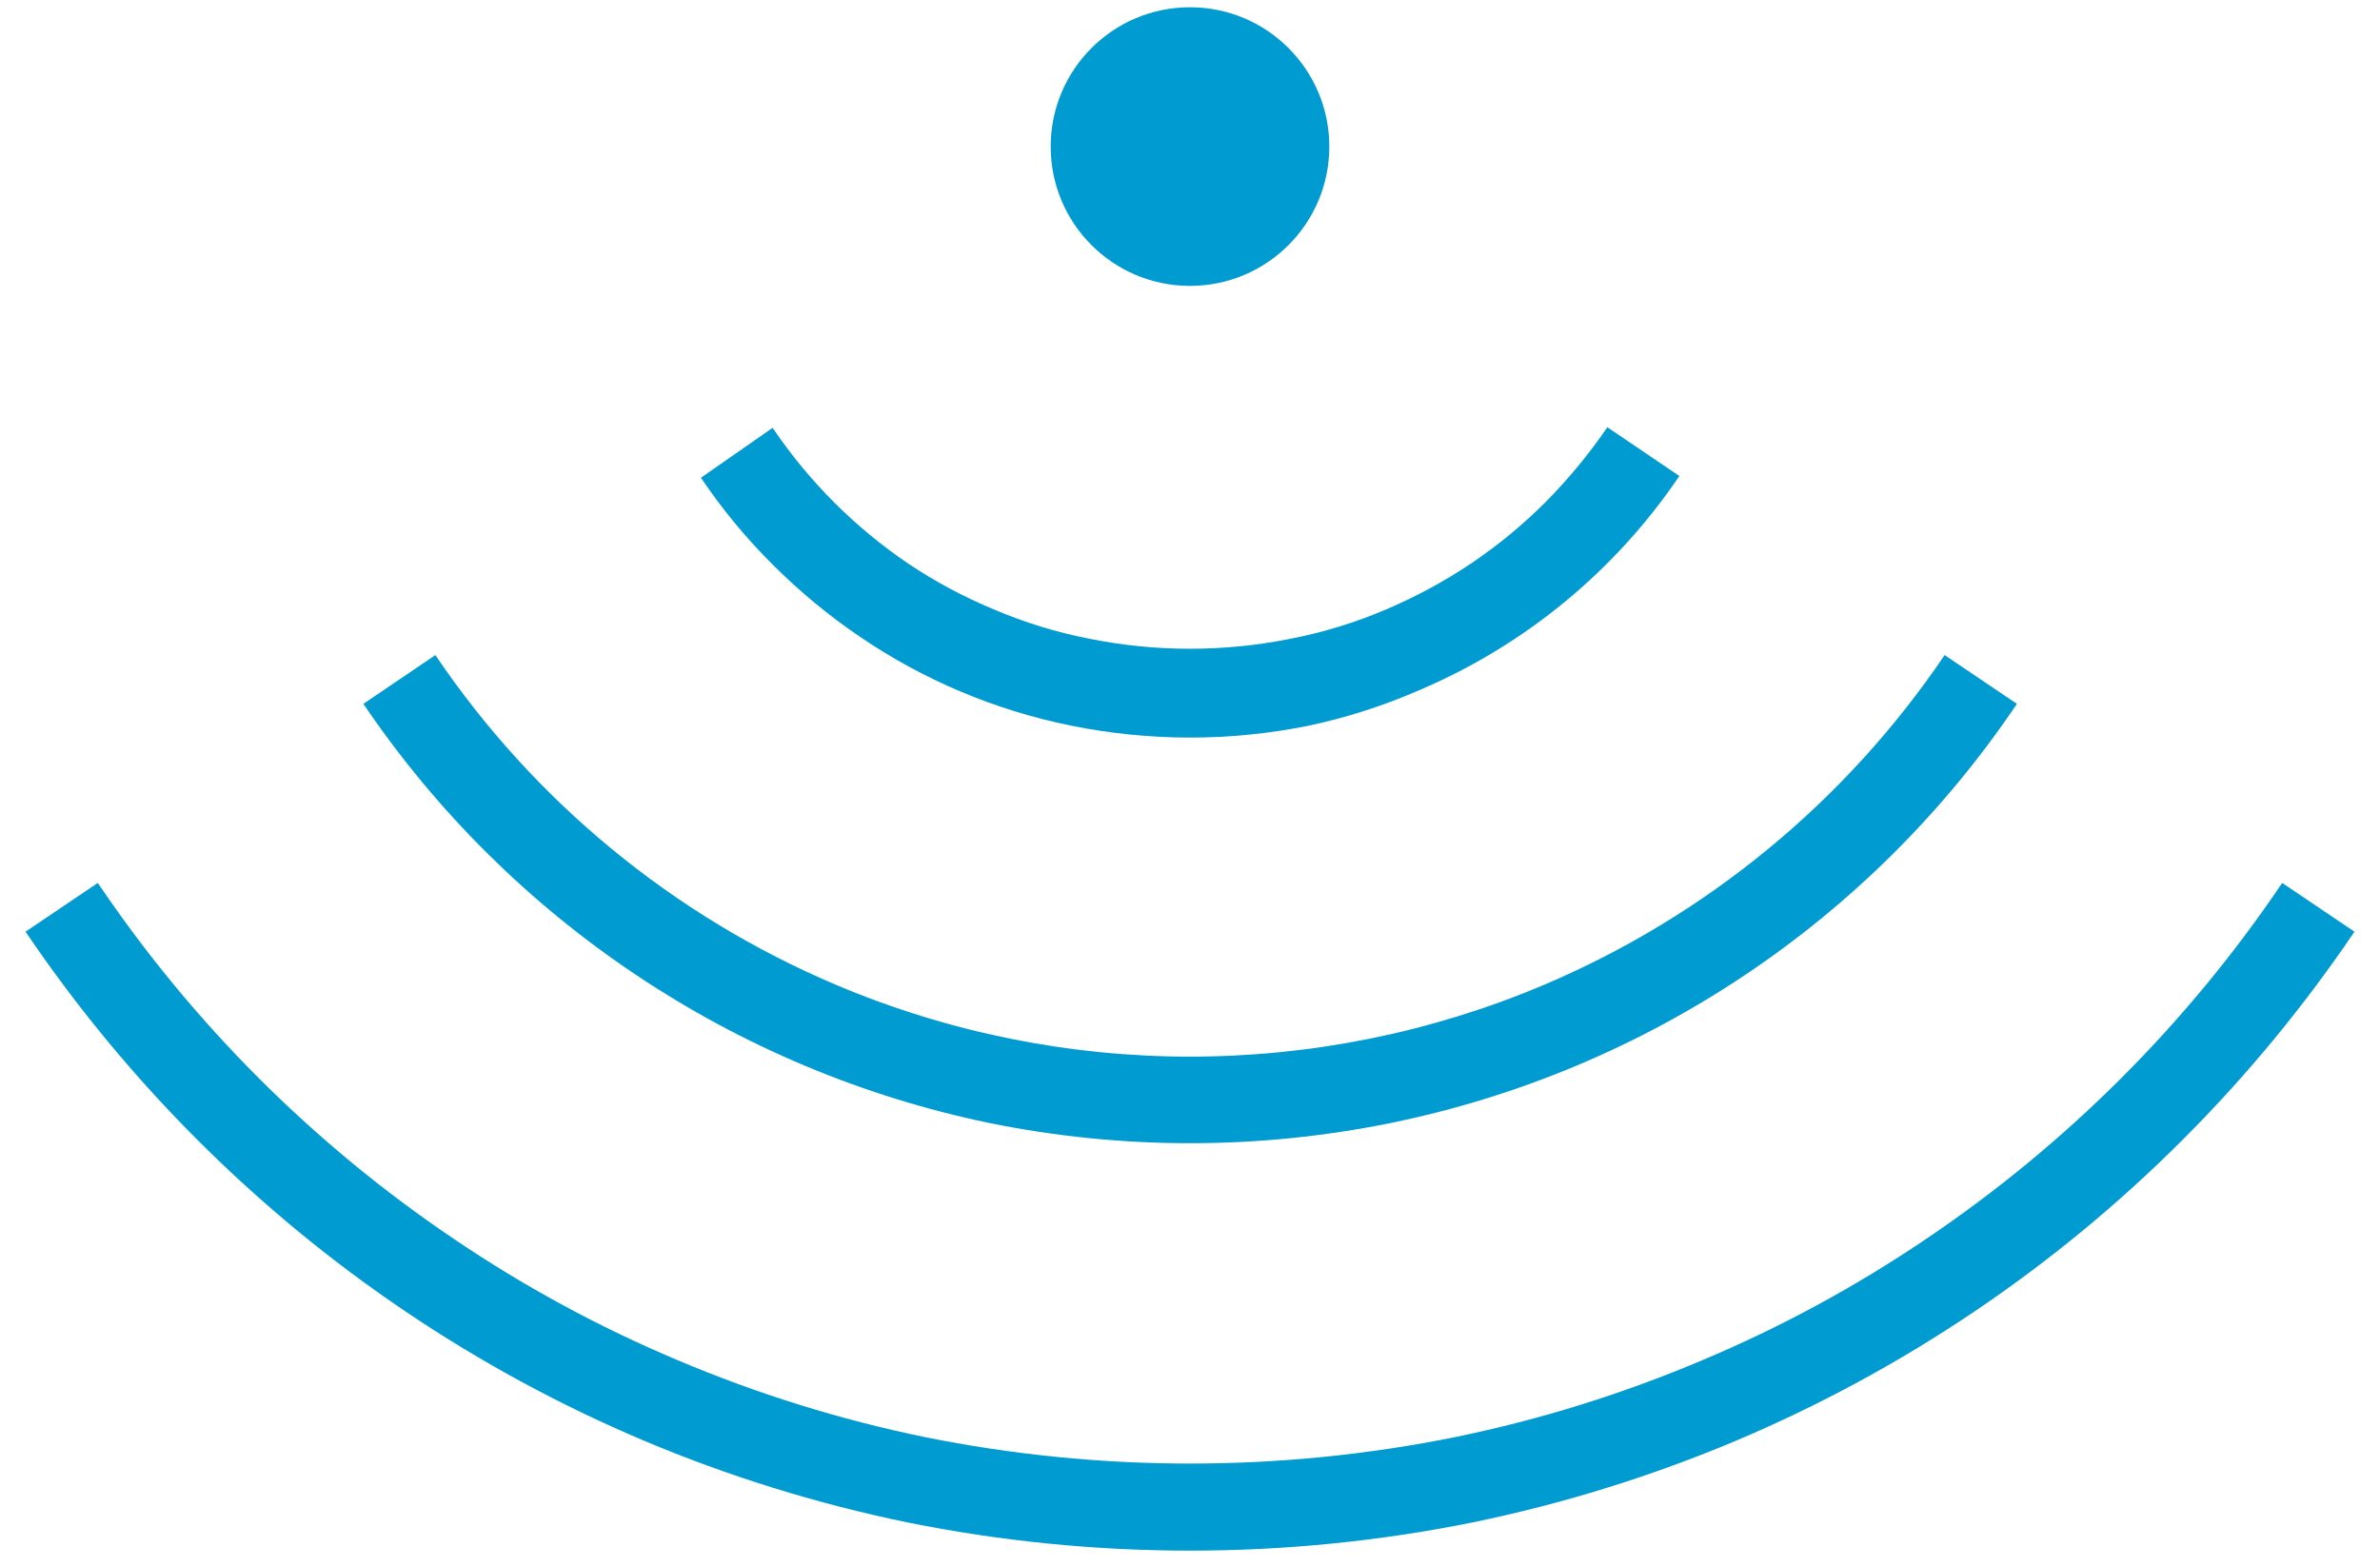
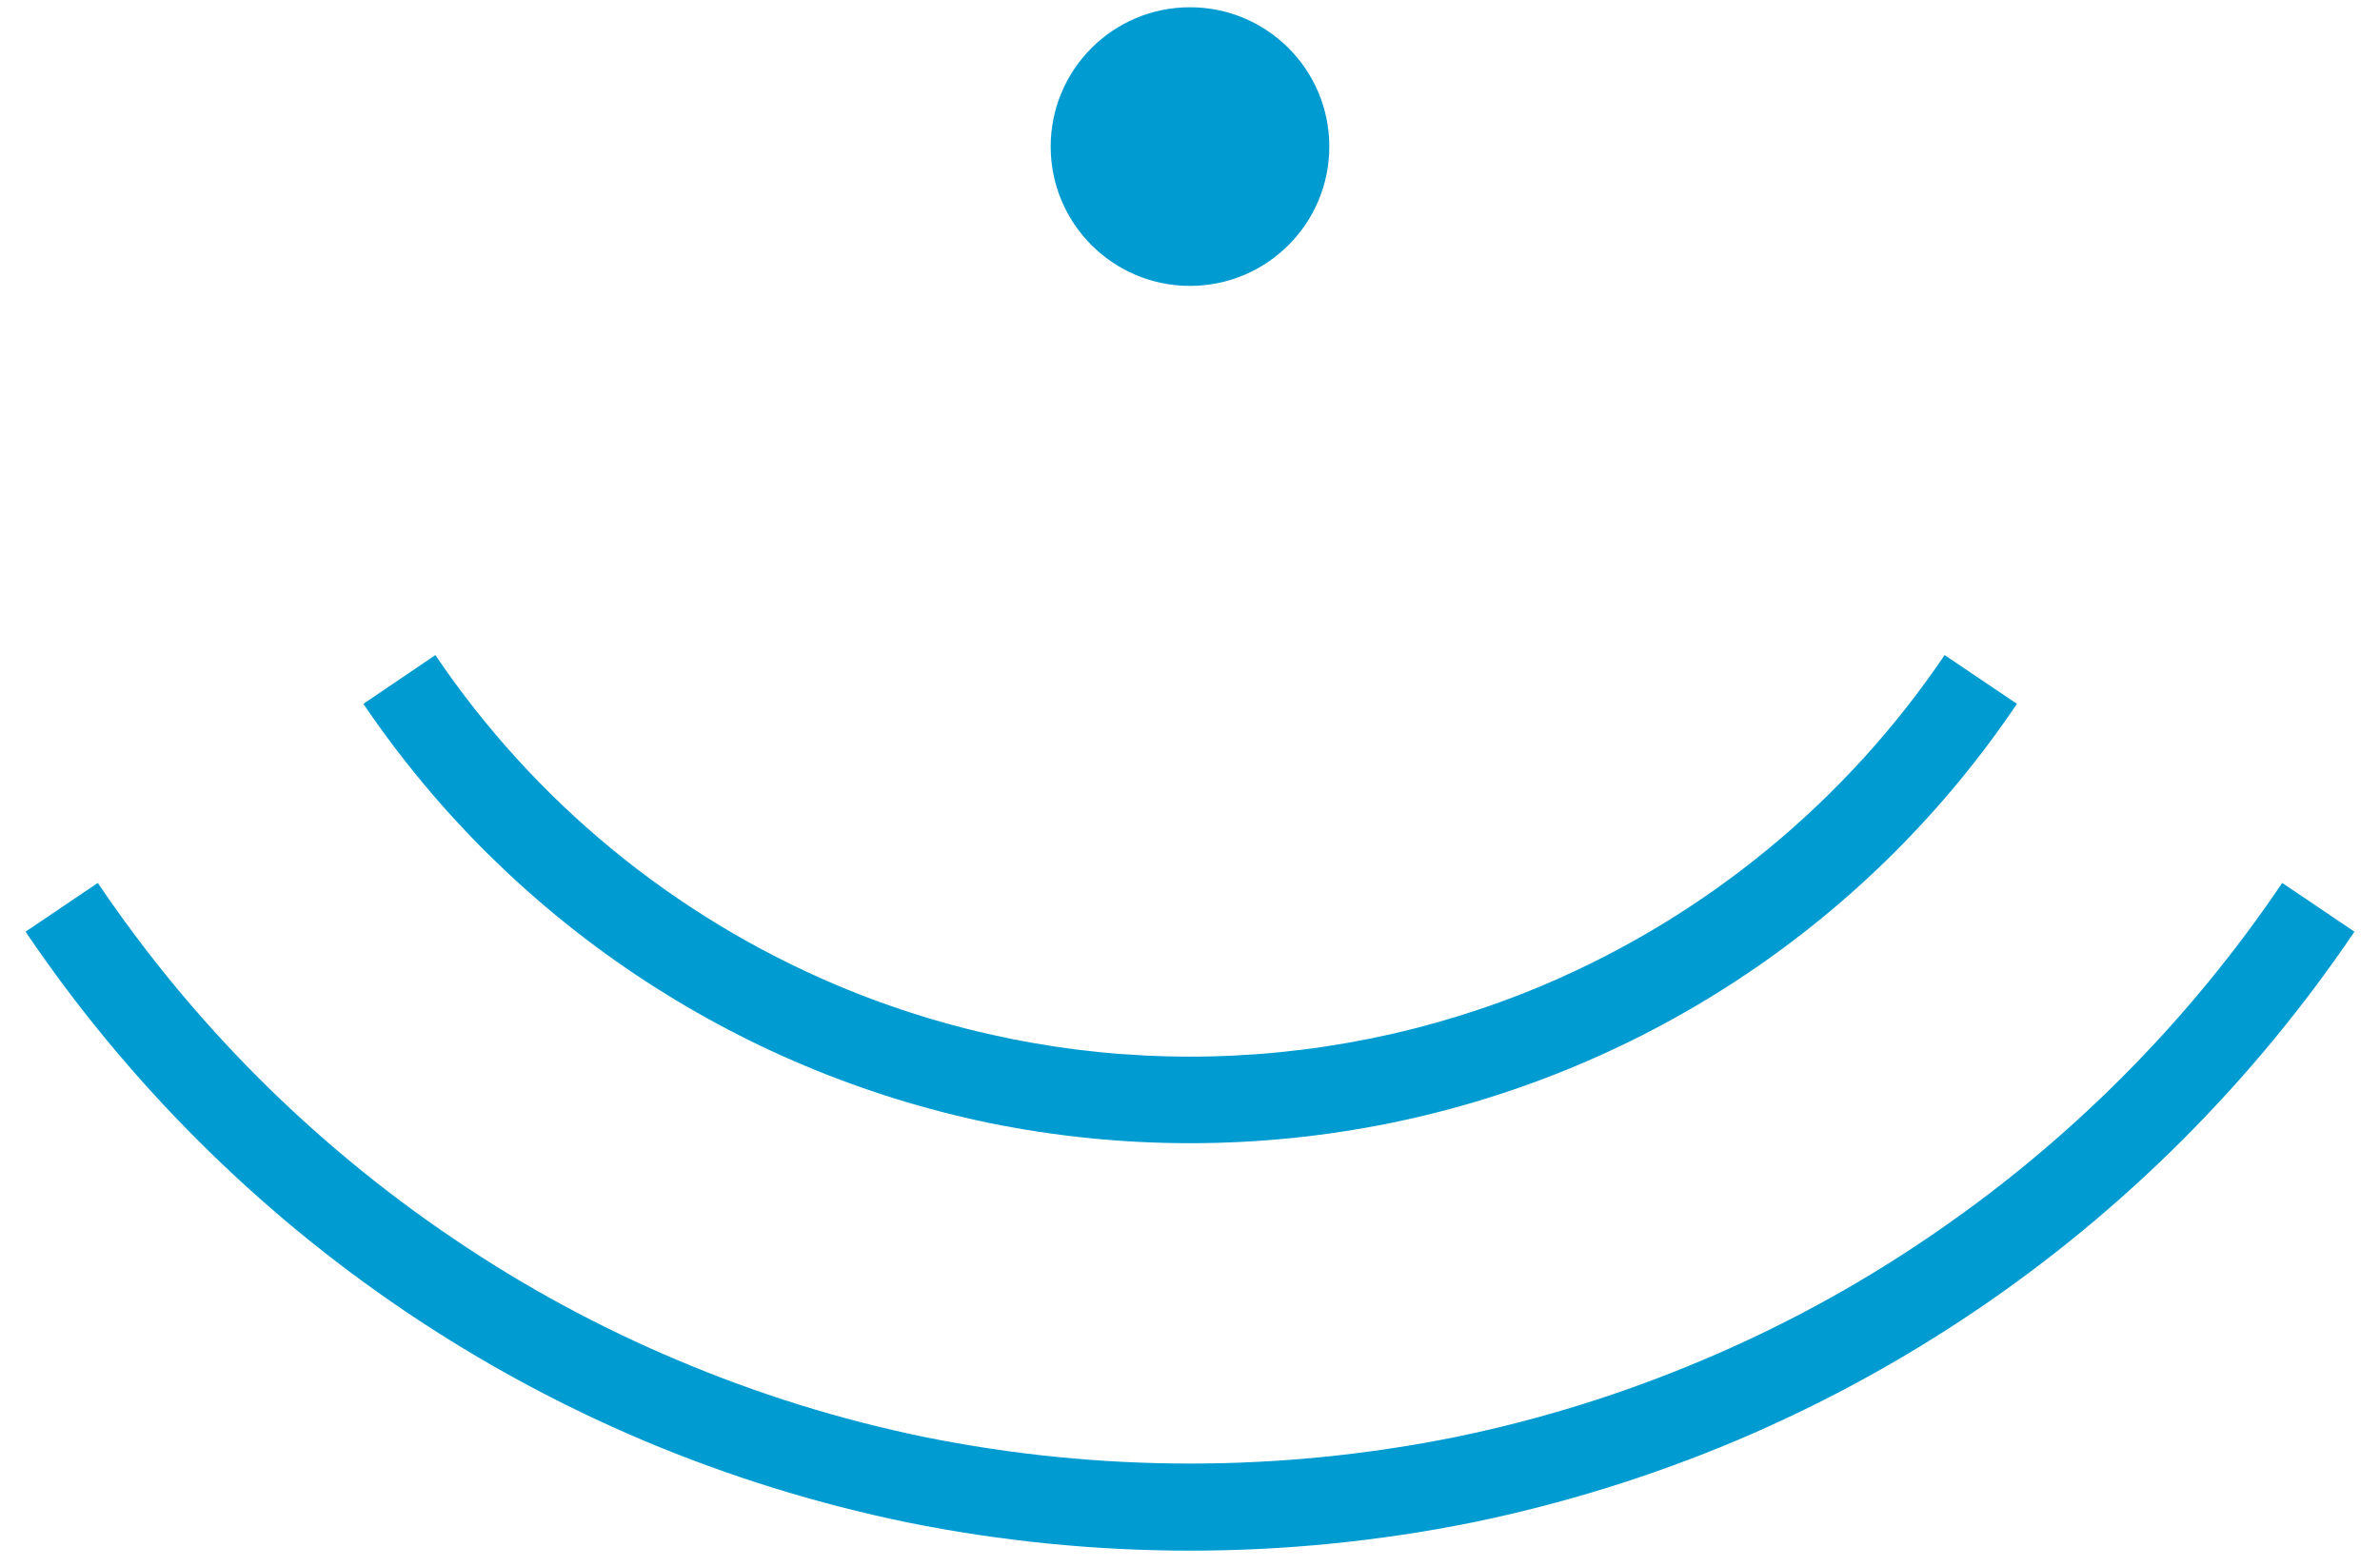
<svg xmlns="http://www.w3.org/2000/svg" width="82px" height="54px" viewBox="0 0 82 54" version="1.1">
  <title>icons1_benefit_Ultrasonic_02</title>
  <g id="PAGES_DESKTOP" stroke="none" stroke-width="1" fill="none" fill-rule="evenodd">
    <g id="Desktop" transform="translate(-4233, -940)" fill="#009BD0" fill-rule="nonzero">
      <g id="icons1_benefit_Ultrasonic_02" transform="translate(4233, 940)">
        <circle id="Oval" cx="41" cy="5.05" r="4.8" />
-         <path d="M26.62,14.74 C27.869,16.589 29.461,18.181 31.31,19.43 C32.236,20.048 33.221,20.574 34.25,21 C35.296,21.446 36.385,21.781 37.5,22 C39.81,22.47 42.19,22.47 44.5,22 C45.615,21.781 46.704,21.446 47.75,21 C48.778,20.563 49.762,20.031 50.69,19.41 C51.613,18.787 52.473,18.078 53.26,17.29 C54.042,16.498 54.751,15.638 55.38,14.72 L57.86,16.4 C55.651,19.665 52.547,22.224 48.92,23.77 C47.691,24.308 46.412,24.72 45.1,25 C42.394,25.55 39.606,25.55 36.9,25 C34.297,24.475 31.825,23.434 29.63,21.94 C28.553,21.211 27.549,20.38 26.63,19.46 C25.707,18.544 24.876,17.539 24.15,16.46 L26.62,14.74 Z" id="Path" />
        <path d="M67,22.57 L69.49,24.25 C64.471,31.705 56.725,36.89 47.92,38.69 C43.354,39.62 38.646,39.62 34.08,38.69 C25.288,36.865 17.554,31.685 12.52,24.25 L15,22.57 C18.406,27.61 23.199,31.556 28.8,33.93 C36.599,37.23 45.401,37.23 53.2,33.93 C58.799,31.553 63.592,27.608 67,22.57 L67,22.57 Z" id="Path" />
        <path d="M3.37,30.42 C6.632,35.256 10.794,39.418 15.63,42.68 C18.056,44.324 20.639,45.724 23.34,46.86 C26.082,48.022 28.933,48.91 31.85,49.51 C37.889,50.73 44.111,50.73 50.15,49.51 C53.067,48.91 55.918,48.022 58.66,46.86 C61.361,45.724 63.944,44.324 66.37,42.68 C71.206,39.418 75.368,35.256 78.63,30.42 L81.12,32.1 C79.382,34.669 77.403,37.067 75.21,39.26 C70.8,43.677 65.578,47.198 59.83,49.63 C56.902,50.864 53.861,51.808 50.75,52.45 C44.315,53.75 37.685,53.75 31.25,52.45 C28.139,51.808 25.098,50.864 22.17,49.63 C16.422,47.198 11.2,43.677 6.79,39.26 C4.597,37.067 2.618,34.669 0.88,32.1 L3.37,30.42 Z" id="Path" />
      </g>
    </g>
  </g>
</svg>